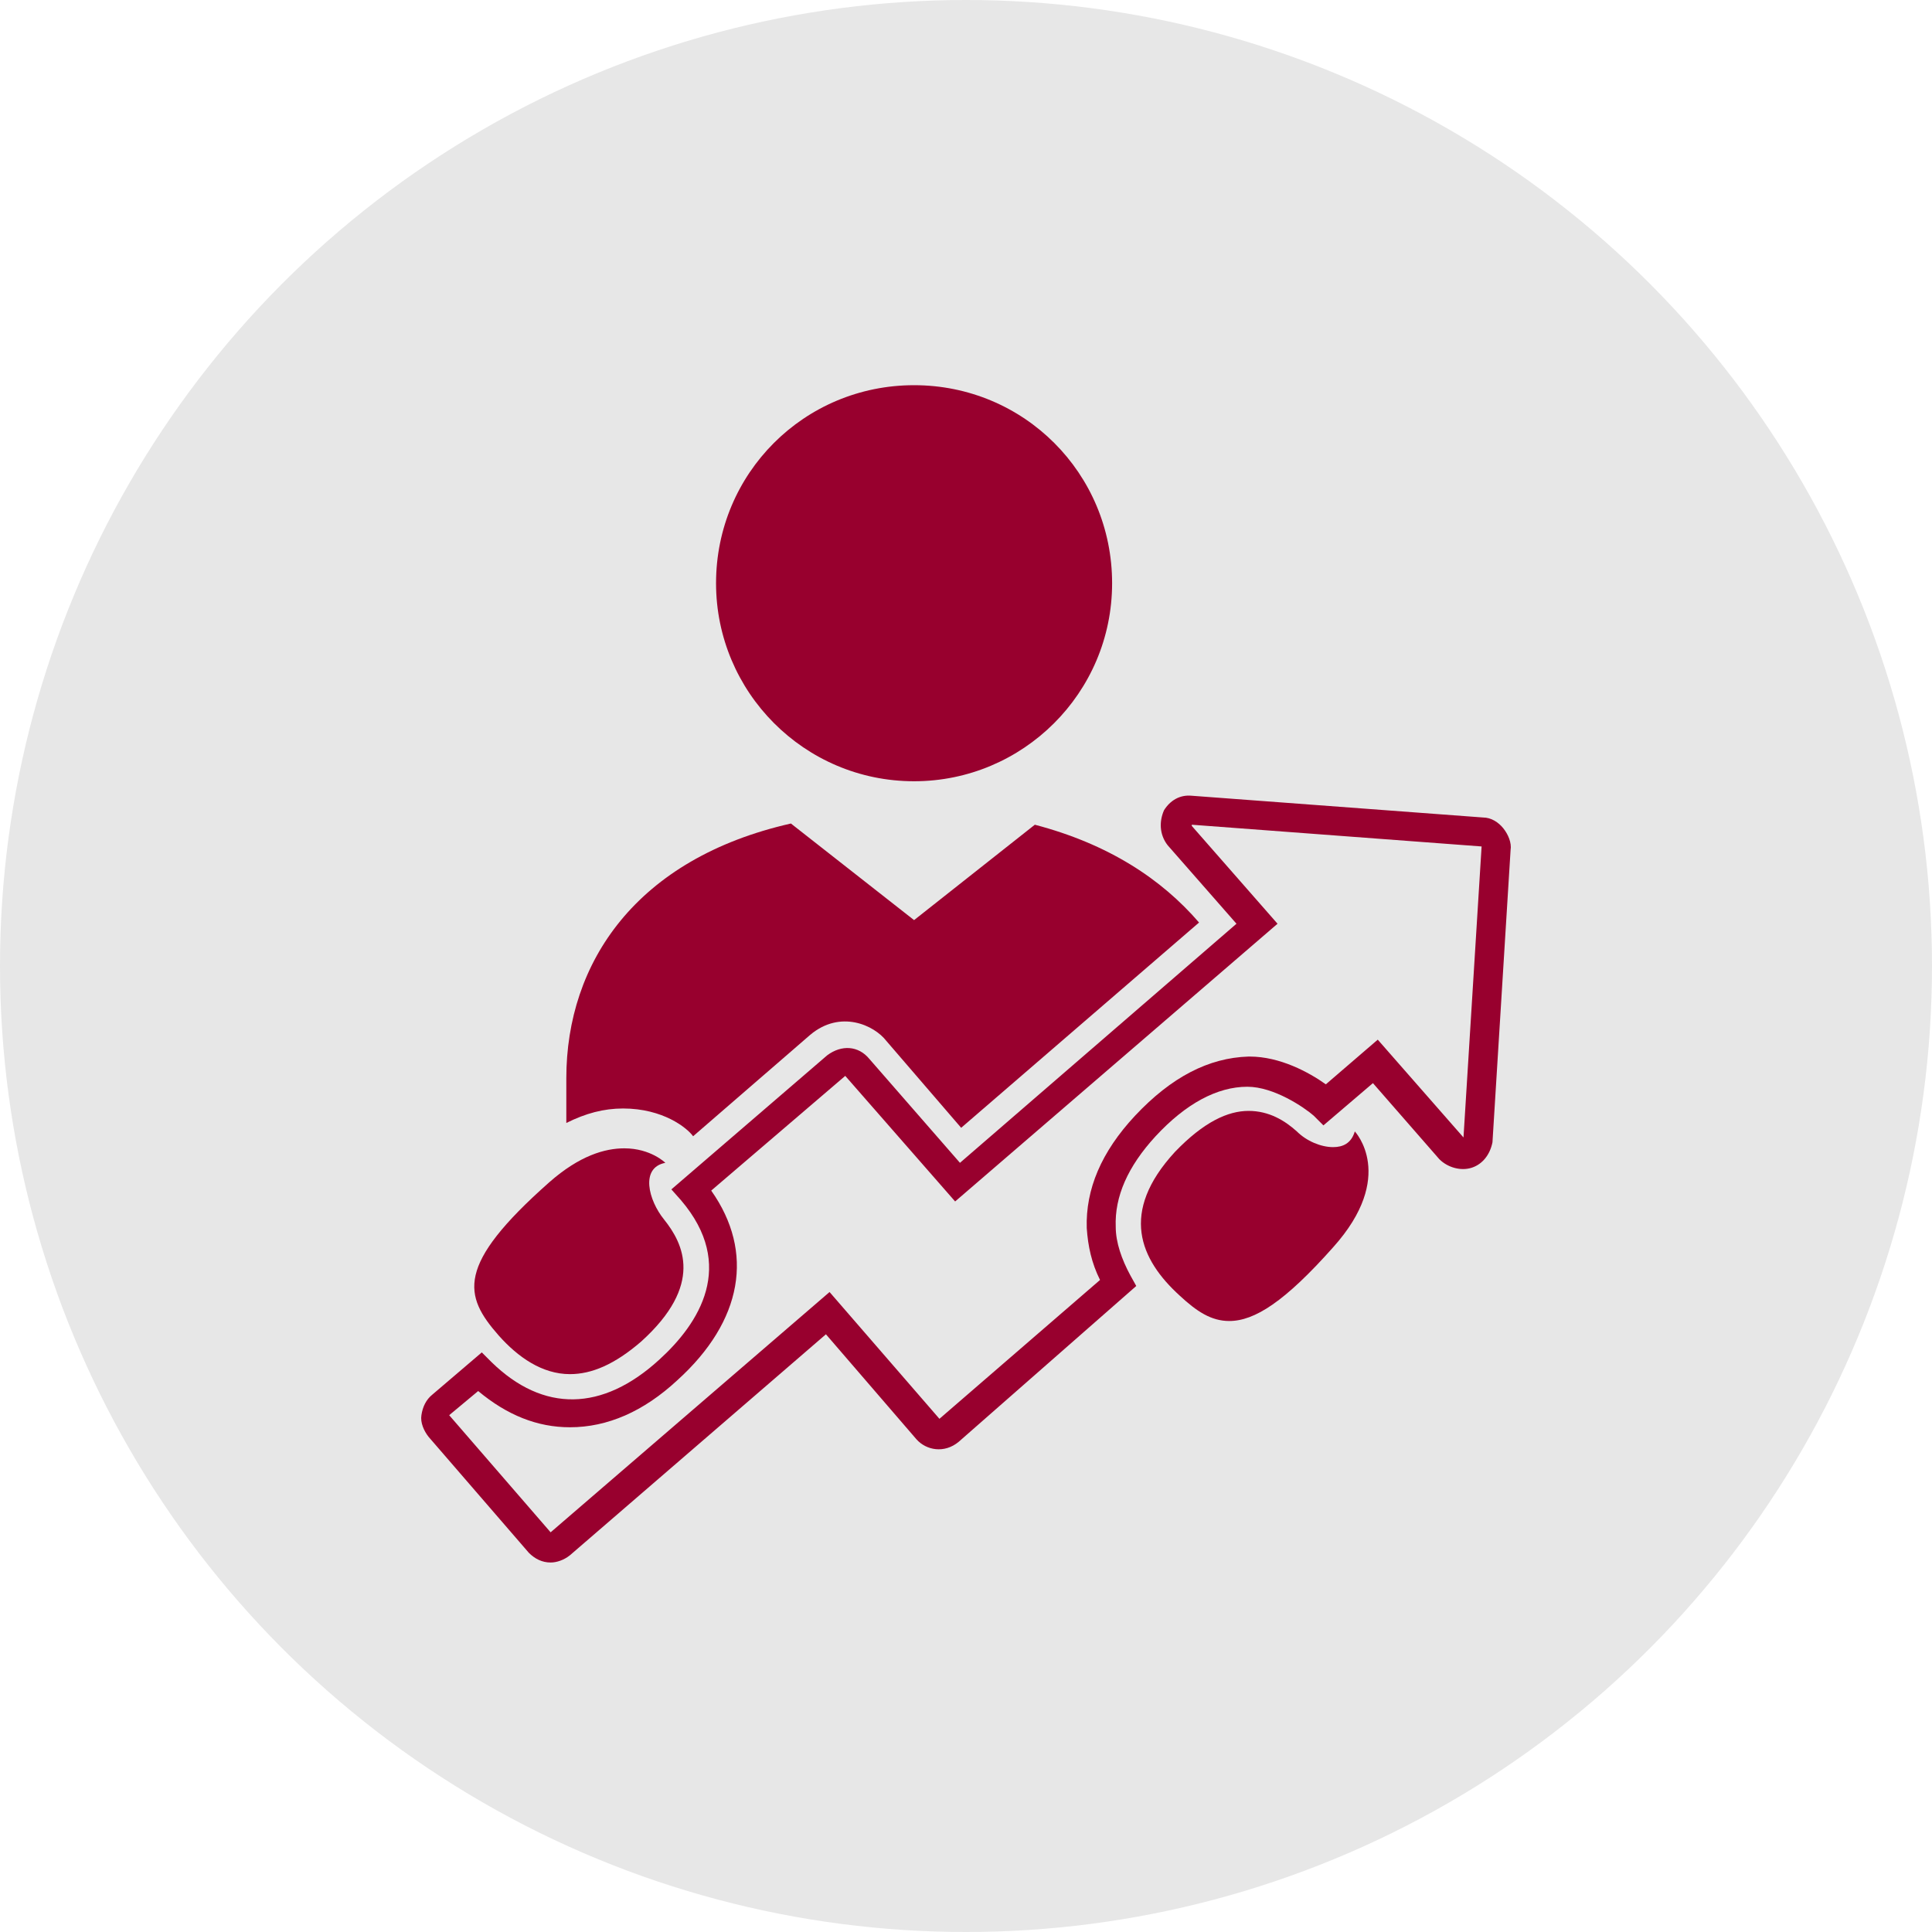
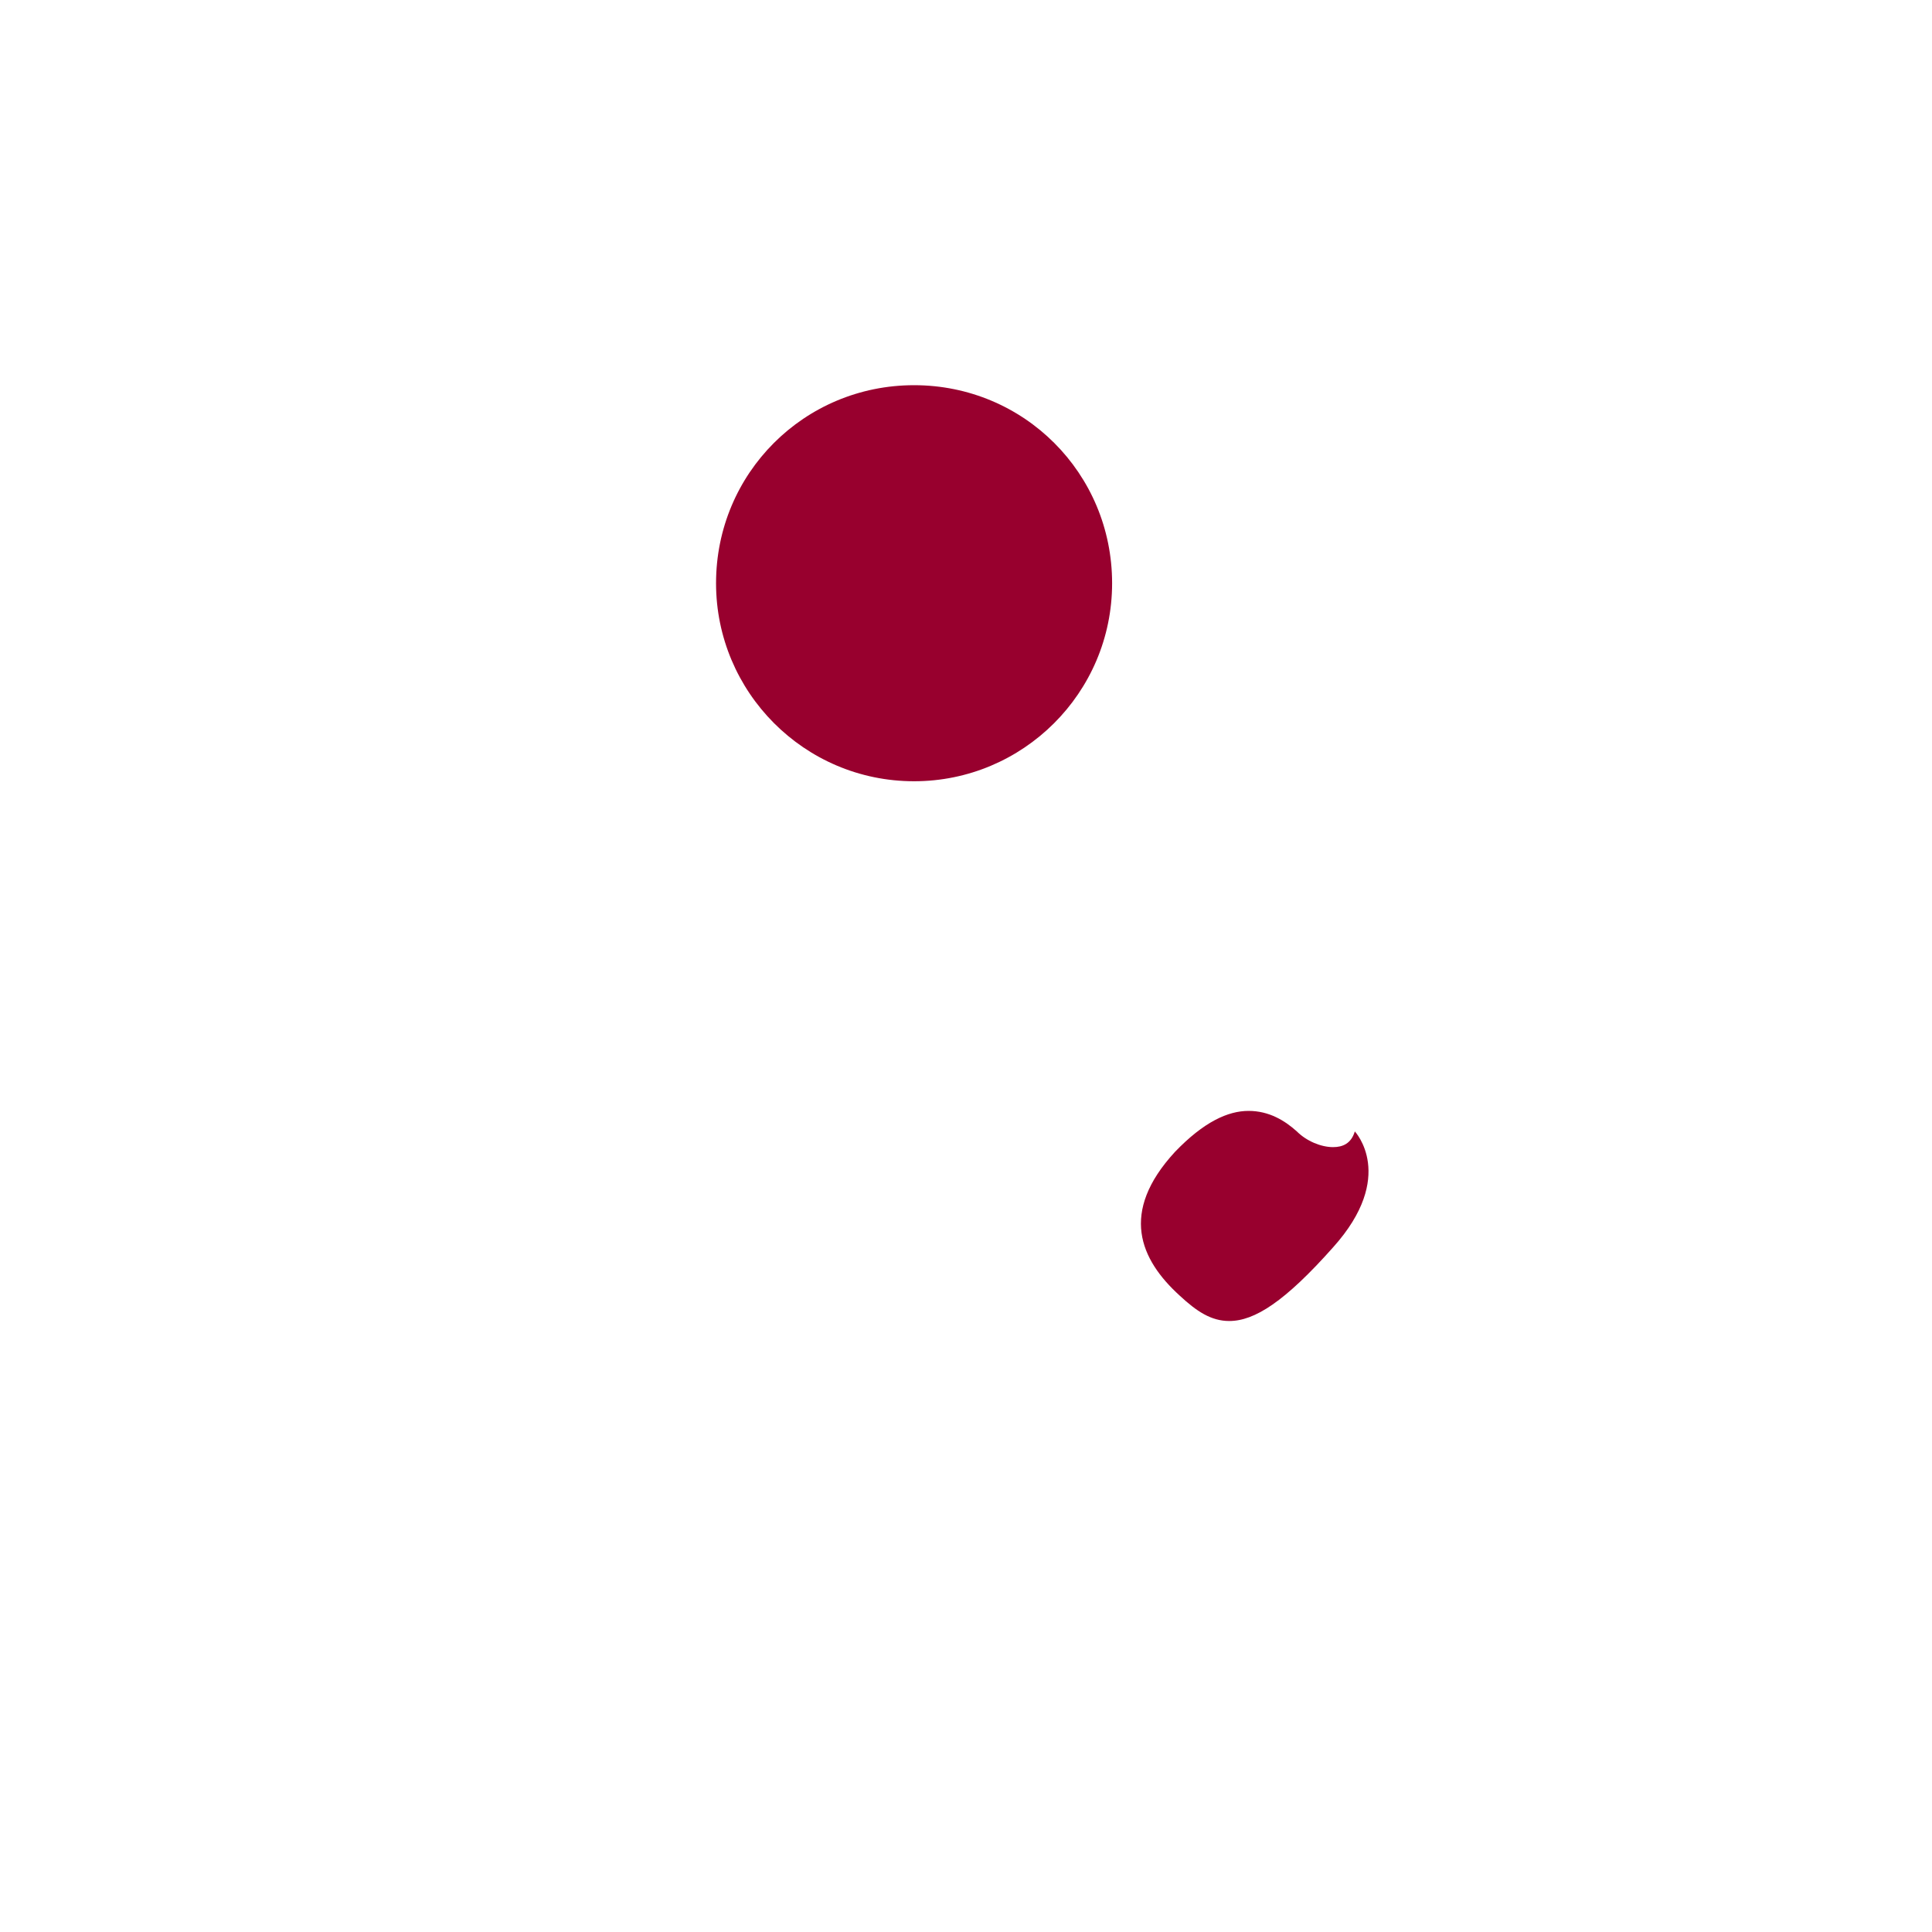
<svg xmlns="http://www.w3.org/2000/svg" viewBox="-30 -30 160 160" id="Layer_1" overflow="hidden">
-   <circle cx="50" cy="50" r="80" style="fill:#e7e7e7; stroke-width:0px;" />
  <g>
    <g>
      <g>
-         <path d="M55.7 38.3 45.7 46.2 35.5 38.2C22.7 41.1 16.9 49.7 16.9 59.3L16.9 63C18.5 62.2 20 61.8 21.6 61.8 24.9 61.8 26.9 63.4 27.4 64.1L37.1 55.7C39.6 53.6 42.4 54.9 43.4 56.2L49.6 63.4 69.3 46.4C66.2 42.8 61.8 39.9 55.7 38.3Z" fill="#98002e" />
-       </g>
+         </g>
      <g>
        <path d="M29.3 18.3C29.3 27.3 36.6 34.7 45.7 34.7 54.7 34.7 62.1 27.4 62.1 18.3 62.1 9.2 54.8 1.9 45.7 1.9 36.6 1.9 29.3 9.2 29.3 18.3Z" fill="#98002e" />
      </g>
      <g>
        <g>
-           <path d="M27.2 68.6C27.1 68.5 27.3 68.7 27.2 68.6L27.2 68.6Z" fill="#98002e" />
-         </g>
+           </g>
        <g>
-           <path d="M15.6 99.4C14.9 99.4 14.3 99.1 13.8 98.6L5.5 89C5.1 88.5 4.8 87.8 4.9 87.2 5 86.5 5.3 85.9 5.8 85.5L9.9 82 10.7 82.8C15 87 19.9 86.9 24.6 82.6 27.9 79.6 31 74.8 26.4 69.4L25.6 68.5 38.5 57.4C39.7 56.5 41.1 56.6 42 57.7L49.5 66.3 72.4 46.5 66.7 40C66 39.1 66 38 66.4 37.1 66.9 36.3 67.7 35.8 68.7 35.9L92.8 37.7C93.5 37.7 94.1 38.1 94.5 38.6 94.9 39.1 95.2 39.8 95.1 40.4L93.6 64.6C93.4 65.6 92.8 66.4 91.9 66.7 91 67 89.9 66.7 89.2 66L83.7 59.7 79.6 63.2 78.8 62.4C78 61.7 75.5 60 73.3 60 70.8 60 68.2 61.4 65.7 64.1 63.4 66.6 62.3 69.1 62.4 71.6 62.4 72.9 62.9 74.3 63.6 75.6L64.1 76.5 49.4 89.4C48.2 90.4 46.7 90.1 45.9 89.2L38.4 80.5 17.2 98.8C16.7 99.2 16.1 99.4 15.6 99.4ZM15.6 96.9C15.6 96.9 15.6 96.9 15.6 96.9L38.7 77 47.8 87.5 61.1 76C60.4 74.6 60.1 73.2 60 71.7 59.9 68.5 61.2 65.4 64 62.4 67 59.2 70.1 57.6 73.4 57.5 73.4 57.5 73.4 57.5 73.5 57.5 76 57.5 78.4 58.8 79.8 59.8L84.1 56.1 91.2 64.2C91.2 64.2 91.2 64.2 91.2 64.2 91.2 64.2 91.2 64.2 91.2 64.2L92.7 40.1 92.7 40.1 68.7 38.3C68.7 38.3 68.7 38.4 68.7 38.4L75.8 46.5 49.1 69.5 40 59.1 28.9 68.6C32.5 73.7 31.5 79.4 26.1 84.3 23.3 86.9 20.3 88.2 17.2 88.2 14.5 88.2 12 87.2 9.6 85.2L7.2 87.2 15.6 96.9C15.6 96.9 15.6 96.9 15.6 96.9Z" fill="#98002e" />
-         </g>
+           </g>
      </g>
      <g>
        <path d="M80.4 65C79.4 65 78.2 64.5 77.4 63.7 76.4 62.8 75.1 62 73.4 62 71.7 62 69.7 62.9 67.3 65.4 62.7 70.4 64.4 74.3 67.7 77.3 69.1 78.6 70.3 79.4 71.8 79.4 73.9 79.4 76.4 77.8 80.4 73.3 85.7 67.4 82.2 63.7 82.2 63.7 81.9 64.7 81.2 65 80.4 65Z" fill="#98002e" />
      </g>
      <g>
-         <path d="M17.2 83.8C19 83.8 20.9 83 23.1 81.1 28.3 76.4 26.6 73 25 71 23.7 69.4 23 66.7 25.1 66.3 25.1 66.3 23.9 65.1 21.7 65.1 20.1 65.1 18 65.7 15.5 67.9 7.7 74.8 8.4 77.3 11.3 80.6 12.9 82.4 14.9 83.8 17.2 83.8Z" fill="#98002e" />
-       </g>
+         </g>
    </g>
  </g>
</svg>